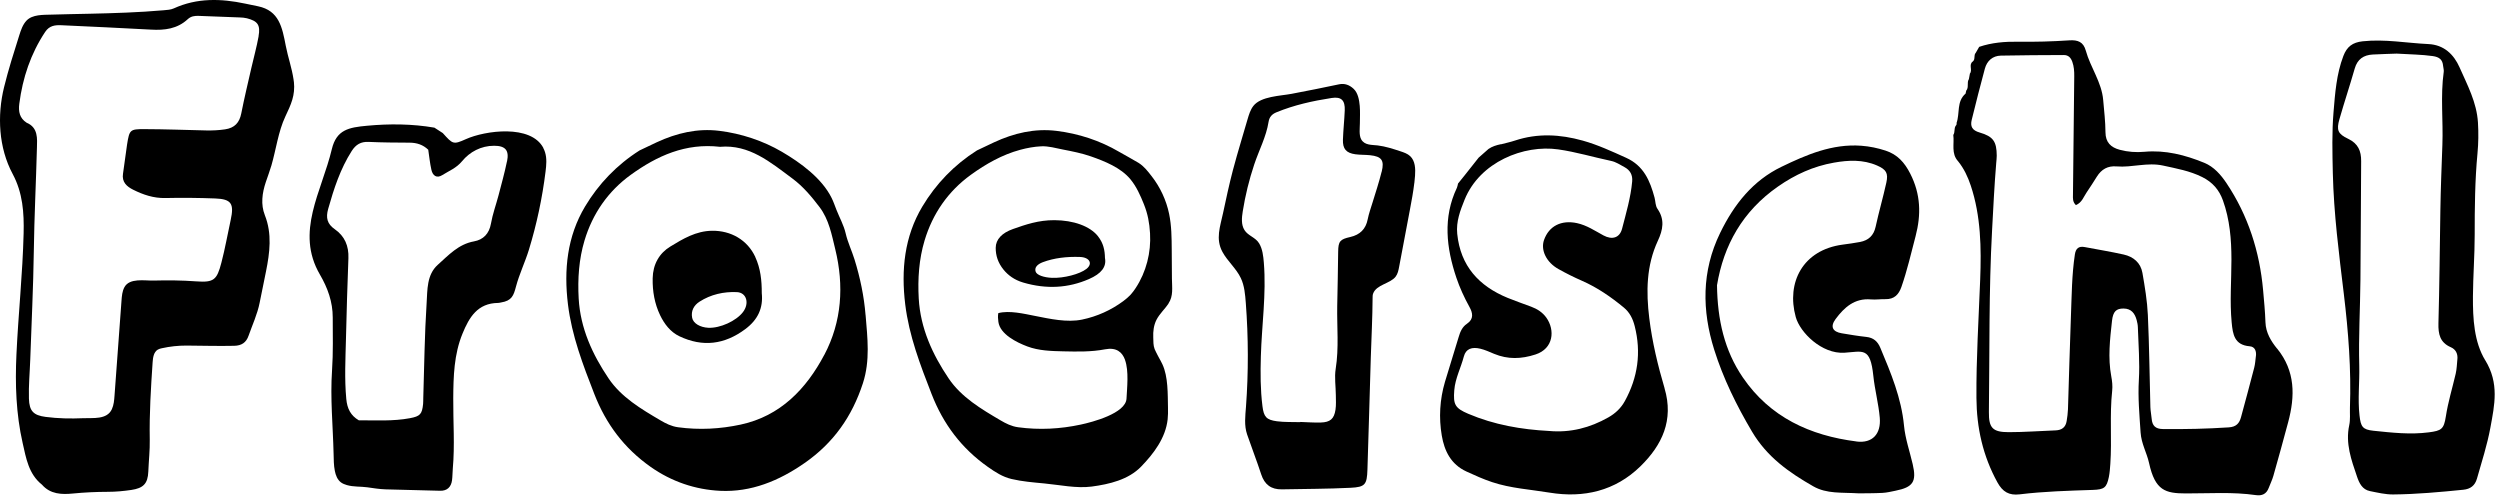
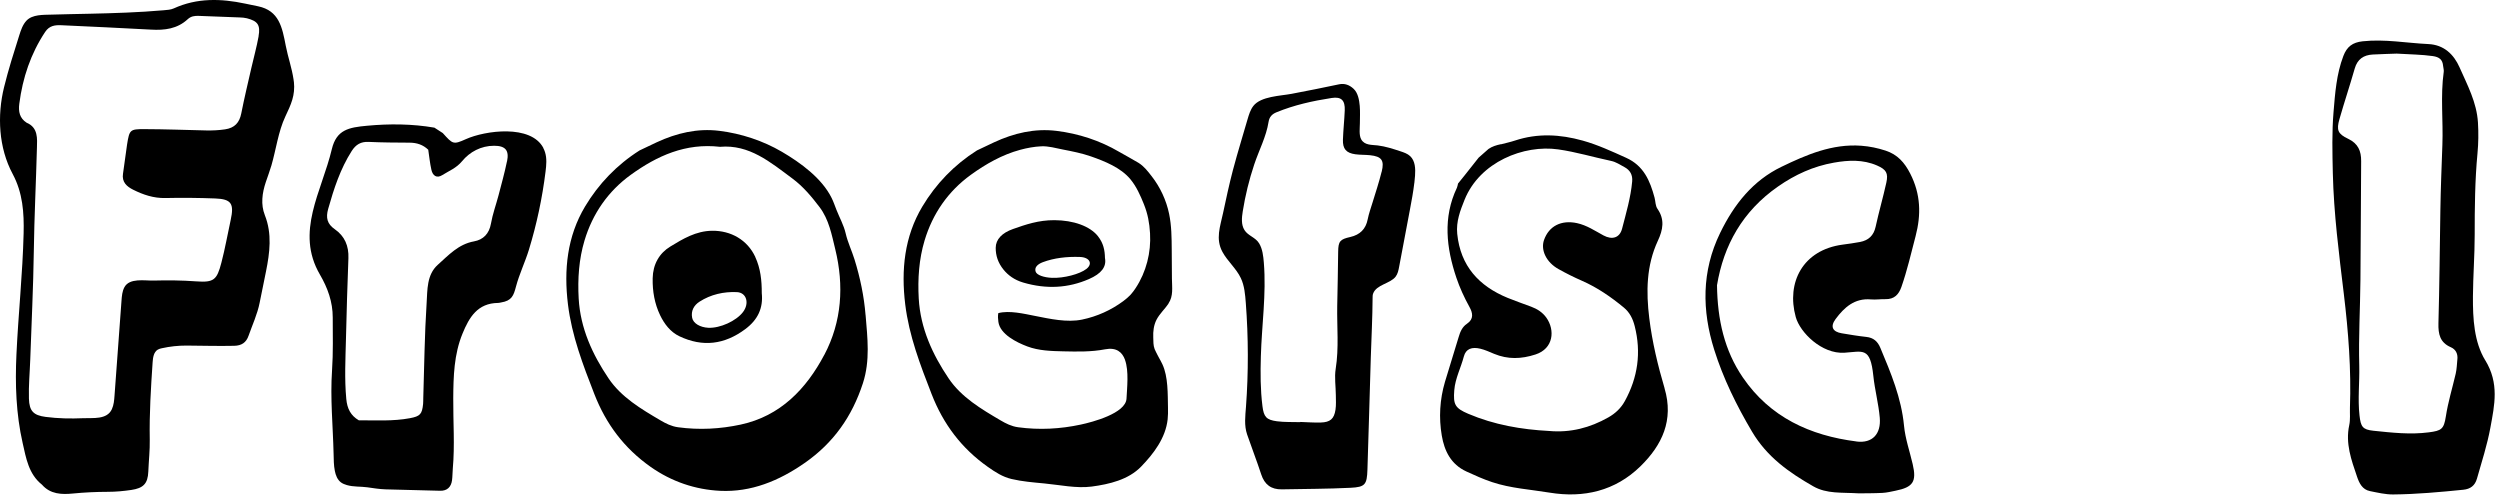
<svg xmlns="http://www.w3.org/2000/svg" width="404" height="81" viewBox="0 0 404 81" fill="none">
-   <path d="M367.974 56.336C367.001 55.139 366.152 53.762 366.097 52.069C366.038 50.335 365.872 48.605 365.716 46.876C365.157 40.645 363.303 34.846 359.816 29.621C358.894 28.24 357.766 26.946 356.206 26.308C353.127 25.047 349.939 24.221 346.548 24.528C345.208 24.652 343.86 24.556 342.557 24.207C341.121 23.822 340.253 23.019 340.244 21.367C340.235 19.637 340.024 17.903 339.877 16.174C339.63 13.269 337.817 10.911 337.065 8.181C336.679 6.782 335.799 6.429 334.395 6.521C331.642 6.704 328.875 6.782 326.118 6.741C323.966 6.713 321.874 6.878 319.837 7.571C319.654 7.892 319.466 8.213 319.282 8.535C318.906 8.925 319.255 9.553 318.819 9.925C318.076 10.439 318.81 11.31 318.337 11.888C318.282 12.187 318.227 12.489 318.172 12.788C317.791 13.352 318.218 14.109 317.741 14.65C317.708 14.806 317.672 14.962 317.64 15.123C316.153 16.398 316.74 18.307 316.181 19.867C316.217 20.032 316.181 20.179 316.061 20.303C315.726 20.752 315.97 21.358 315.653 21.808C315.841 23.239 315.277 24.808 316.428 26.061C317.374 27.23 318.002 28.575 318.475 29.988C320.122 34.929 320.191 40.086 319.998 45.169C319.755 51.551 319.346 57.924 319.392 64.314C319.424 69.141 320.434 73.674 322.778 77.941C323.627 79.491 324.664 80.092 326.384 79.886C330.307 79.409 334.257 79.303 338.203 79.17C340.038 79.106 340.432 78.817 340.79 77.092C340.933 76.399 340.978 75.683 341.029 74.977C341.3 71.04 340.9 67.09 341.327 63.158C341.41 62.388 341.327 61.576 341.18 60.809C340.621 57.809 340.969 54.822 341.3 51.845C341.469 50.298 342.015 49.853 343.171 49.858C344.415 49.867 344.997 50.647 345.286 51.73C345.387 52.111 345.47 52.505 345.479 52.895C345.566 55.731 345.809 58.557 345.64 61.406C345.47 64.227 345.736 67.058 345.92 69.884C346.034 71.692 346.924 73.169 347.291 74.835C348.269 79.29 349.939 79.73 353.233 79.739C356.999 79.748 360.789 79.468 364.551 80.01C365.537 80.152 366.249 79.835 366.616 78.867C366.868 78.202 367.189 77.564 367.382 76.881C368.199 74 368.997 71.114 369.768 68.224C370.896 64.007 370.942 59.988 367.987 56.332L367.974 56.336ZM364.551 57.552C364.473 58.176 364.436 58.818 364.28 59.424C363.592 62.094 362.867 64.76 362.147 67.421C361.876 68.421 361.363 68.985 360.174 69.063C356.623 69.297 353.077 69.375 349.521 69.334C348.324 69.32 347.801 68.797 347.709 67.668C347.658 67.04 347.521 66.42 347.502 65.792C347.365 60.828 347.323 55.864 347.094 50.904C346.989 48.629 346.608 46.353 346.218 44.105C345.933 42.467 344.768 41.485 343.185 41.132C341.107 40.668 339.001 40.329 336.909 39.93C335.932 39.742 335.45 40.127 335.299 41.123C334.803 44.398 334.794 47.706 334.665 51C334.468 56.047 334.353 61.103 334.184 66.15C334.165 66.778 334.069 67.407 333.973 68.031C333.817 69.045 333.193 69.513 332.179 69.549C329.655 69.641 327.137 69.838 324.613 69.838C322.017 69.838 321.374 69.159 321.406 66.581C321.53 56.786 321.388 46.986 321.92 37.205C322.117 33.585 322.287 29.951 322.59 26.336C322.622 25.941 322.673 25.547 322.673 25.152C322.659 22.895 322.127 22.055 319.906 21.413C318.699 21.064 318.365 20.436 318.635 19.348C319.323 16.591 320.002 13.829 320.755 11.09C321.099 9.842 321.994 9.021 323.329 8.989C326.724 8.911 330.123 8.915 333.518 8.893C334.252 8.893 334.647 9.328 334.886 9.989C335.156 10.746 335.207 11.521 335.198 12.32C335.12 18.706 335.055 25.097 334.991 31.483C334.987 32.029 334.909 32.598 335.464 33.149C336.468 32.713 336.707 31.805 337.189 31.112C337.771 30.268 338.313 29.396 338.863 28.529C339.602 27.363 340.607 26.772 342.034 26.891C344.539 27.102 347.012 26.194 349.558 26.758C351.714 27.235 353.861 27.607 355.875 28.611C357.541 29.442 358.605 30.662 359.225 32.383C360.339 35.48 360.596 38.682 360.601 41.939C360.601 45.33 360.316 48.72 360.638 52.115C360.821 54.056 361.087 55.754 363.556 55.96C364.409 56.029 364.657 56.758 364.556 57.566L364.551 57.552Z" fill="black" />
  <path d="M268.999 62.755C267.907 59.057 266.998 55.281 266.526 51.441C265.998 47.165 266.044 42.912 267.911 38.907C268.737 37.136 269.049 35.484 267.861 33.768C267.489 33.236 267.544 32.557 267.379 31.951C266.65 29.235 265.64 26.781 262.768 25.492C260.47 24.459 258.208 23.404 255.767 22.721C252.101 21.697 248.477 21.505 244.825 22.711C244.082 22.959 243.306 23.12 242.549 23.322L242.536 23.303C241.829 23.455 241.141 23.656 240.54 24.074C240.008 24.542 239.48 25.01 238.948 25.478C238.186 26.437 237.425 27.4 236.668 28.359C236.319 28.795 235.966 29.231 235.617 29.662C235.557 29.887 235.534 30.13 235.438 30.341C233.139 35.167 233.736 40.077 235.346 44.871C235.883 46.468 236.622 48.083 237.466 49.606C237.989 50.546 238.214 51.551 237.067 52.313C236.301 52.822 235.97 53.611 235.718 54.469C235.002 56.891 234.222 59.291 233.506 61.713C232.667 64.562 232.497 67.499 232.993 70.398C233.41 72.862 234.465 75.041 236.97 76.193C238.333 76.821 239.686 77.431 241.118 77.909C244.141 78.918 247.312 79.097 250.418 79.611C255.937 80.519 261.029 79.326 265.09 75.358C268.586 71.94 270.517 67.907 268.989 62.745L268.999 62.755ZM262.566 64.828C261.942 65.966 261.029 66.815 259.905 67.453C256.942 69.132 253.78 69.953 250.353 69.646C245.853 69.412 241.453 68.65 237.273 66.87C235.131 65.957 234.823 65.379 235.011 63.057C235.167 61.135 236.08 59.433 236.557 57.607C236.888 56.355 237.865 56.02 239.237 56.355C239.994 56.538 240.719 56.877 241.448 57.18C243.669 58.098 245.839 58.034 248.142 57.281C251.069 56.327 251.312 53.336 249.895 51.34C249.28 50.477 248.422 49.927 247.435 49.56C246.178 49.092 244.907 48.651 243.664 48.147C238.994 46.234 236.011 42.99 235.488 37.783C235.291 35.805 235.97 34.03 236.672 32.286C239.145 26.148 246.27 23.349 251.808 24.143C254.684 24.551 257.501 25.4 260.355 26.005C261.158 26.175 261.8 26.625 262.493 26.992C263.424 27.487 263.856 28.263 263.759 29.327C263.525 31.933 262.777 34.443 262.13 36.952C261.741 38.453 260.516 38.797 259.121 38.044C257.731 37.292 256.428 36.402 254.845 36.058C252.303 35.512 250.298 36.526 249.509 38.797C248.945 40.421 249.89 42.389 251.849 43.481C253.088 44.174 254.363 44.811 255.662 45.38C258.139 46.468 260.332 47.986 262.406 49.697C263.36 50.482 263.869 51.514 264.168 52.703C265.25 56.965 264.677 60.993 262.571 64.824L262.566 64.828Z" fill="black" />
  <path d="M228.561 29.552C228.607 29.167 228.643 28.777 228.671 28.387C228.753 27.267 228.703 26.001 227.886 25.235C227.45 24.826 226.868 24.634 226.303 24.446C225.101 24.051 223.886 23.652 222.629 23.5C221.683 23.386 220.518 23.505 219.968 22.514C219.587 21.821 219.752 20.697 219.757 19.927C219.757 18.986 219.816 18.045 219.734 17.1C219.651 16.169 219.454 15.013 218.738 14.348C218.077 13.733 217.302 13.435 216.403 13.623C213.847 14.169 211.283 14.673 208.713 15.164C206.942 15.504 203.768 15.55 202.547 17.114C202.061 17.738 201.832 18.513 201.607 19.27C201.249 20.486 200.891 21.702 200.533 22.918C200.084 24.45 199.634 25.983 199.23 27.529C198.634 29.809 198.138 32.117 197.647 34.424C197.175 36.631 196.409 38.604 197.546 40.705C198.372 42.228 199.785 43.385 200.524 44.954C201.107 46.192 201.217 47.592 201.322 48.959C201.744 54.506 201.763 60.176 201.35 65.746C201.24 67.21 201.033 68.751 201.533 70.206C202.272 72.362 203.102 74.486 203.809 76.651C204.35 78.312 205.424 79.111 207.144 79.079C210.851 79.005 214.558 79.01 218.256 78.826C220.601 78.712 220.899 78.312 220.977 75.913C221.183 69.843 221.33 63.773 221.523 57.708C221.624 54.515 221.794 51.34 221.812 48.142C221.812 47.904 221.812 47.66 221.899 47.436C222.427 45.986 224.647 45.844 225.524 44.72C225.877 44.265 225.996 43.674 226.102 43.105C226.684 40.026 227.262 36.948 227.845 33.874C228.116 32.438 228.386 30.997 228.556 29.543L228.561 29.552ZM223.271 27.753C222.853 29.433 222.312 31.084 221.798 32.741C221.518 33.644 221.202 34.53 221.014 35.466C220.715 36.989 219.789 37.939 218.215 38.297C216.563 38.668 216.261 38.971 216.247 40.696C216.224 43.614 216.146 46.541 216.095 49.454C216.036 52.831 216.389 56.221 215.848 59.603C215.627 60.984 215.861 62.438 215.871 63.856C215.875 64.645 215.935 65.448 215.815 66.219C215.591 67.696 214.953 68.237 213.434 68.279C212.333 68.311 211.232 68.224 210.126 68.187C210.126 68.196 210.126 68.21 210.126 68.219C208.865 68.182 207.589 68.242 206.346 68.077C204.649 67.847 204.226 67.375 204.011 65.631C203.676 62.961 203.676 60.277 203.754 57.589C203.896 52.542 204.653 47.518 204.236 42.444C204.148 41.398 204.034 40.26 203.483 39.338C202.891 38.342 201.694 38.122 201.107 37.182C200.551 36.301 200.666 35.168 200.831 34.14C201.24 31.575 201.859 29.047 202.68 26.588C203.446 24.28 204.621 22.11 205.002 19.688C205.121 18.922 205.534 18.449 206.277 18.146C209.145 16.967 212.15 16.307 215.192 15.834C216.774 15.586 217.38 16.233 217.311 17.844C217.247 19.422 217.073 20.991 217.018 22.569C216.967 24.065 217.55 24.73 219.036 24.932C219.816 25.037 220.614 25.001 221.399 25.083C223.271 25.281 223.743 25.905 223.28 27.758L223.271 27.753Z" fill="black" />
  <path d="M87.808 23.913C85.794 20.069 78.403 21.087 75.297 22.482C73.228 23.413 73.172 23.294 71.553 21.505C71.103 21.211 70.654 20.922 70.2 20.628C66.603 20.009 62.937 19.982 59.308 20.321C56.372 20.592 54.376 20.954 53.623 24.106C51.986 30.992 47.673 37.475 51.701 44.376C52.958 46.532 53.775 48.798 53.77 51.308C53.77 54.143 53.853 56.988 53.66 59.809C53.348 64.379 53.802 68.769 53.908 73.321C53.931 74.252 53.926 75.188 54.11 76.101C54.247 76.798 54.518 77.509 55.082 77.941C55.371 78.161 55.715 78.289 56.06 78.39C57.142 78.702 58.271 78.597 59.354 78.748C60.34 78.886 61.294 79.046 62.299 79.079C65.245 79.17 68.195 79.244 71.14 79.308C72.255 79.331 72.902 78.707 73.049 77.61C73.131 76.986 73.118 76.353 73.172 75.725C73.512 71.944 73.218 68.159 73.246 64.374C73.269 60.823 73.361 57.267 74.746 53.9C75.824 51.271 77.178 48.991 80.486 48.954C80.642 48.954 80.798 48.908 80.954 48.881C82.72 48.601 83 47.766 83.39 46.284C83.922 44.284 84.862 42.343 85.473 40.352C86.734 36.232 87.634 32.002 88.161 27.726C88.29 26.689 88.395 25.611 88.079 24.602C88.001 24.358 87.909 24.129 87.794 23.918L87.808 23.913ZM81.926 26.079C81.546 27.928 81.036 29.749 80.559 31.58C80.16 33.098 79.609 34.589 79.339 36.131C79.054 37.773 78.091 38.737 76.609 39.003C74.085 39.453 72.48 41.242 70.75 42.788C68.947 44.403 69.08 46.844 68.942 48.982C68.612 54.088 68.562 59.208 68.401 64.328C68.392 64.645 68.401 64.962 68.374 65.273C68.208 66.921 67.906 67.269 66.24 67.581C63.506 68.095 60.739 67.912 57.982 67.921C56.661 67.141 56.105 66.04 55.959 64.461C55.656 61.218 55.83 57.988 55.908 54.753C56.014 50.413 56.133 46.068 56.303 41.728C56.381 39.746 55.711 38.159 54.091 37.035C52.871 36.186 52.628 35.2 53.032 33.764C53.954 30.492 54.991 27.299 56.835 24.404C57.505 23.358 58.308 22.877 59.56 22.931C61.767 23.032 63.983 23.046 66.194 23.055C67.355 23.06 68.364 23.39 69.204 24.198C69.369 25.285 69.475 26.391 69.718 27.46C69.929 28.377 70.562 28.868 71.47 28.299C72.567 27.607 73.746 27.171 74.682 26.038C75.907 24.551 77.737 23.551 79.848 23.555C81.669 23.555 82.307 24.29 81.94 26.074L81.926 26.079Z" fill="black" />
  <path d="M401.612 58.222C399.814 55.272 399.603 51.523 399.626 47.899C399.649 44.582 399.91 41.279 399.91 37.975C399.91 33.562 399.947 29.162 400.364 24.758C400.516 23.133 400.539 21.473 400.438 19.803C400.236 16.531 398.731 13.756 397.465 10.888C396.524 8.759 394.909 7.236 392.432 7.122C388.895 6.956 385.389 6.287 381.815 6.672C380.164 6.851 379.26 7.544 378.686 9.049C377.572 11.971 377.351 15.072 377.099 18.105C376.828 21.363 376.911 24.666 376.984 27.965C377.136 34.534 377.984 41.022 378.764 47.509C379.499 53.629 379.971 59.727 379.751 65.874C379.723 66.82 379.833 67.801 379.636 68.71C378.998 71.655 379.976 74.325 380.889 77.009C381.251 78.074 381.737 79.111 382.99 79.363C384.224 79.611 385.481 79.913 386.729 79.904C390.519 79.872 394.295 79.519 398.066 79.143C399.217 79.028 399.951 78.482 400.277 77.344C401.053 74.61 401.933 71.908 402.447 69.104C403.126 65.416 403.897 61.952 401.617 58.217L401.612 58.222ZM397.112 58.047C397.038 58.832 397.015 59.63 396.841 60.392C396.309 62.69 395.611 64.948 395.249 67.297C394.928 69.375 394.519 69.6 392.501 69.866C389.5 70.26 386.518 69.916 383.545 69.609C381.788 69.425 381.499 68.953 381.297 67.141C380.994 64.471 381.325 61.796 381.256 59.116C381.132 54.478 381.403 49.835 381.448 45.192C381.513 38.81 381.508 32.428 381.563 26.042C381.577 24.395 381.068 23.198 379.471 22.436C377.778 21.629 377.549 21.023 378.058 19.238C378.838 16.509 379.742 13.811 380.522 11.081C380.958 9.558 381.962 8.888 383.453 8.81C384.871 8.737 386.289 8.7 387.307 8.663C389.519 8.801 391.331 8.805 393.138 9.062C394.184 9.214 394.721 9.627 394.808 10.659C394.836 10.975 394.951 11.297 394.909 11.599C394.359 15.522 394.836 19.468 394.689 23.404C394.561 26.941 394.418 30.488 394.363 34.03C394.267 40.104 394.217 46.174 394.051 52.248C394.006 53.992 394.299 55.354 396.052 56.111C396.855 56.46 397.199 57.167 397.116 58.047H397.112Z" fill="black" />
  <path d="M309.092 75.014C308.611 72.94 307.89 70.894 307.689 68.792C307.262 64.315 305.569 60.277 303.867 56.217C303.426 55.162 302.752 54.57 301.596 54.446C300.265 54.304 298.944 54.079 297.623 53.859C296.15 53.615 295.723 52.79 296.627 51.565C298.022 49.679 299.701 48.156 302.339 48.385C303.119 48.454 303.913 48.326 304.697 48.344C306.101 48.371 306.835 47.61 307.271 46.362C308.207 43.678 308.84 40.912 309.56 38.163C310.473 34.681 310.395 31.392 308.698 28.065C307.762 26.226 306.61 24.964 304.711 24.34C303.436 23.922 302.133 23.652 300.779 23.551C296.086 23.207 291.92 25.005 287.887 26.955C283.262 29.189 280.234 33.007 277.977 37.636C274.945 43.857 275.041 50.216 277.014 56.506C278.464 61.13 280.624 65.53 283.134 69.765C285.547 73.835 289.085 76.34 293.016 78.583C295.214 79.84 297.6 79.551 300.38 79.725C301.362 79.712 302.784 79.725 304.202 79.652C304.904 79.615 305.606 79.445 306.303 79.303C309.166 78.73 309.749 77.831 309.092 75.018V75.014ZM300.004 71.339C292.498 70.389 286.034 67.425 281.643 60.998C278.665 56.644 277.541 51.67 277.468 46.096C278.537 39.636 281.592 34.135 287.323 30.144C290.098 28.208 293.053 26.868 296.356 26.285C298.71 25.868 301.073 25.758 303.339 26.749C304.812 27.396 305.174 27.974 304.83 29.524C304.307 31.91 303.619 34.259 303.101 36.645C302.789 38.076 301.944 38.842 300.577 39.104C299.651 39.278 298.715 39.407 297.779 39.531C291.323 40.389 288.649 45.66 290.195 51.239C290.888 53.735 294.402 57.231 298.054 57.001C301.054 56.809 302.238 56.015 302.729 60.727C302.963 62.989 303.573 65.223 303.77 67.503C304 70.137 302.568 71.674 300.008 71.348L300.004 71.339Z" fill="black" />
-   <path d="M47.485 13.214C47.471 13.086 47.453 12.953 47.434 12.82C47.164 10.989 46.535 9.227 46.182 7.411C45.604 4.406 45.104 1.722 41.704 1.015C41.011 0.873 40.314 0.731 39.621 0.584C35.698 -0.247 31.835 -0.357 28.078 1.359C27.596 1.579 27.009 1.611 26.463 1.657C22.448 2.011 18.42 2.13 14.397 2.222C12.355 2.268 10.313 2.3 8.272 2.364C6.987 2.405 5.244 2.323 4.289 3.327C3.67 3.979 3.376 4.873 3.106 5.731C2.229 8.493 1.353 11.26 0.66 14.077C-0.477 18.688 -0.225 23.872 2.046 28.111C3.684 31.162 3.9 34.383 3.817 37.718C3.656 44.252 2.959 50.757 2.656 57.281C2.431 62.094 2.592 66.893 3.661 71.596C4.211 74.018 4.62 76.606 6.781 78.322C8.139 79.877 9.969 79.932 11.781 79.753C13.672 79.569 15.553 79.482 17.452 79.478C18.709 79.478 19.98 79.358 21.224 79.175C23.141 78.89 23.889 78.175 23.967 76.216C24.036 74.491 24.233 72.775 24.201 71.031C24.123 66.829 24.385 62.709 24.664 58.543C24.715 57.781 24.839 56.896 25.495 56.501C25.697 56.382 25.931 56.322 26.165 56.272C27.468 55.983 28.803 55.841 30.138 55.845C32.707 55.859 35.258 55.942 37.855 55.882C39.047 55.854 39.782 55.359 40.167 54.258C40.791 52.478 41.594 50.78 41.965 48.895C42.3 47.206 42.658 45.504 42.993 43.825C43.59 40.843 43.993 37.792 42.796 34.764C42.112 33.034 42.365 31.194 42.952 29.433C43.25 28.538 43.59 27.657 43.856 26.753C44.603 24.202 44.966 21.266 46.099 18.853C47.031 16.875 47.728 15.426 47.494 13.201L47.485 13.214ZM41.791 5.864C41.484 7.571 41.016 9.246 40.63 10.934C40.071 13.393 39.479 15.843 38.992 18.316C38.694 19.835 37.914 20.674 36.364 20.904C35.34 21.055 34.322 21.101 33.299 21.078C29.986 21.005 26.674 20.876 23.357 20.867C20.985 20.858 20.916 20.973 20.531 23.377C20.283 24.932 20.127 26.506 19.879 28.065C19.659 29.433 20.503 30.148 21.508 30.653C23.132 31.47 24.83 32.043 26.72 32.002C29.404 31.942 32.092 31.97 34.772 32.071C37.423 32.167 37.846 32.938 37.281 35.539C36.781 37.842 36.373 40.164 35.776 42.449C35.051 45.229 34.579 45.683 31.689 45.467C29.404 45.298 27.11 45.279 24.82 45.339C23.361 45.376 20.93 44.88 20.104 46.417C19.751 47.069 19.691 47.835 19.636 48.569C19.26 53.689 18.884 58.809 18.507 63.929C18.452 64.677 18.393 65.448 18.076 66.131C17.278 67.852 15.039 67.512 13.451 67.581C11.424 67.668 9.387 67.636 7.368 67.37C5.404 67.113 4.739 66.425 4.675 64.425C4.611 62.305 4.817 60.181 4.891 58.057C5.092 52.239 5.381 46.422 5.464 40.604C5.542 35.021 5.822 29.451 5.969 23.872C6.005 22.459 6.198 20.619 4.308 19.835C3.17 19.096 2.954 18.05 3.12 16.756C3.661 12.577 4.955 8.691 7.299 5.158C7.987 4.121 8.914 4.029 9.974 4.08C14.782 4.314 19.59 4.511 24.398 4.786C26.605 4.915 28.651 4.672 30.349 3.093C30.849 2.63 31.445 2.538 32.106 2.566C34.313 2.662 36.524 2.731 38.731 2.818C39.126 2.832 39.525 2.859 39.906 2.956C41.654 3.41 42.108 4.038 41.782 5.864H41.791Z" fill="black" />
+   <path d="M47.485 13.214C47.471 13.086 47.453 12.953 47.434 12.82C47.164 10.989 46.535 9.227 46.182 7.411C45.604 4.406 45.104 1.722 41.704 1.015C41.011 0.873 40.314 0.731 39.621 0.584C35.698 -0.247 31.835 -0.357 28.078 1.359C27.596 1.579 27.009 1.611 26.463 1.657C22.448 2.011 18.42 2.13 14.397 2.222C12.355 2.268 10.313 2.3 8.272 2.364C6.987 2.405 5.244 2.323 4.289 3.327C3.67 3.979 3.376 4.873 3.106 5.731C2.229 8.493 1.353 11.26 0.66 14.077C-0.477 18.688 -0.225 23.872 2.046 28.111C3.684 31.162 3.9 34.383 3.817 37.718C3.656 44.252 2.959 50.757 2.656 57.281C2.431 62.094 2.592 66.893 3.661 71.596C4.211 74.018 4.62 76.606 6.781 78.322C8.139 79.877 9.969 79.932 11.781 79.753C13.672 79.569 15.553 79.482 17.452 79.478C18.709 79.478 19.98 79.358 21.224 79.175C23.141 78.89 23.889 78.175 23.967 76.216C24.036 74.491 24.233 72.775 24.201 71.031C24.123 66.829 24.385 62.709 24.664 58.543C24.715 57.781 24.839 56.896 25.495 56.501C25.697 56.382 25.931 56.322 26.165 56.272C27.468 55.983 28.803 55.841 30.138 55.845C32.707 55.859 35.258 55.942 37.855 55.882C39.047 55.854 39.782 55.359 40.167 54.258C40.791 52.478 41.594 50.78 41.965 48.895C42.3 47.206 42.658 45.504 42.993 43.825C43.59 40.843 43.993 37.792 42.796 34.764C42.112 33.034 42.365 31.194 42.952 29.433C43.25 28.538 43.59 27.657 43.856 26.753C44.603 24.202 44.966 21.266 46.099 18.853C47.031 16.875 47.728 15.426 47.494 13.201L47.485 13.214M41.791 5.864C41.484 7.571 41.016 9.246 40.63 10.934C40.071 13.393 39.479 15.843 38.992 18.316C38.694 19.835 37.914 20.674 36.364 20.904C35.34 21.055 34.322 21.101 33.299 21.078C29.986 21.005 26.674 20.876 23.357 20.867C20.985 20.858 20.916 20.973 20.531 23.377C20.283 24.932 20.127 26.506 19.879 28.065C19.659 29.433 20.503 30.148 21.508 30.653C23.132 31.47 24.83 32.043 26.72 32.002C29.404 31.942 32.092 31.97 34.772 32.071C37.423 32.167 37.846 32.938 37.281 35.539C36.781 37.842 36.373 40.164 35.776 42.449C35.051 45.229 34.579 45.683 31.689 45.467C29.404 45.298 27.11 45.279 24.82 45.339C23.361 45.376 20.93 44.88 20.104 46.417C19.751 47.069 19.691 47.835 19.636 48.569C19.26 53.689 18.884 58.809 18.507 63.929C18.452 64.677 18.393 65.448 18.076 66.131C17.278 67.852 15.039 67.512 13.451 67.581C11.424 67.668 9.387 67.636 7.368 67.37C5.404 67.113 4.739 66.425 4.675 64.425C4.611 62.305 4.817 60.181 4.891 58.057C5.092 52.239 5.381 46.422 5.464 40.604C5.542 35.021 5.822 29.451 5.969 23.872C6.005 22.459 6.198 20.619 4.308 19.835C3.17 19.096 2.954 18.05 3.12 16.756C3.661 12.577 4.955 8.691 7.299 5.158C7.987 4.121 8.914 4.029 9.974 4.08C14.782 4.314 19.59 4.511 24.398 4.786C26.605 4.915 28.651 4.672 30.349 3.093C30.849 2.63 31.445 2.538 32.106 2.566C34.313 2.662 36.524 2.731 38.731 2.818C39.126 2.832 39.525 2.859 39.906 2.956C41.654 3.41 42.108 4.038 41.782 5.864H41.791Z" fill="black" />
  <path d="M177.447 38.191C176.139 36.53 173.451 35.594 170.4 35.58C167.803 35.567 165.715 36.301 163.692 37.012C161.935 37.631 160.921 38.673 160.907 40.035C160.898 41.288 161.27 42.471 162.183 43.591C162.88 44.444 163.885 45.229 165.353 45.66C169.124 46.766 172.629 46.55 175.96 45.105C177.993 44.224 178.841 43.109 178.561 41.682C178.543 40.448 178.309 39.292 177.442 38.191H177.447ZM175.566 43.458C174.478 44.307 171.895 44.976 170 44.898C168.674 44.843 167.555 44.449 167.367 43.912C167.124 43.233 167.642 42.701 168.528 42.366C170.335 41.691 172.418 41.444 174.533 41.526C176.121 41.586 176.616 42.637 175.566 43.458Z" fill="black" />
  <path d="M188.811 49.064C189.646 47.835 189.394 46.472 189.384 45.036C189.375 43.481 189.361 41.925 189.352 40.37C189.339 38.425 189.325 36.471 188.93 34.566C188.471 32.35 187.49 30.245 186.099 28.465C185.443 27.625 184.856 26.85 183.948 26.294C182.934 25.675 181.874 25.134 180.851 24.533C177.754 22.716 174.299 21.587 170.739 21.151C167.197 20.716 163.843 21.514 160.637 23C159.71 23.432 158.792 23.877 157.87 24.312L157.856 24.322C154.2 26.639 151.236 29.722 149.047 33.383C146.148 38.232 145.606 43.623 146.285 49.193C146.905 54.267 148.708 58.956 150.543 63.672C152.433 68.531 155.37 72.44 159.636 75.449C160.843 76.298 162.008 77.06 163.453 77.404C165.169 77.812 167.005 77.959 168.762 78.124C171.202 78.354 173.983 78.955 176.419 78.629C179.273 78.248 182.347 77.523 184.402 75.408C186.444 73.302 188.352 70.784 188.692 67.778C188.76 67.15 188.76 66.517 188.747 65.884C188.696 63.704 188.788 60.887 187.847 58.873C187.669 58.488 187.467 58.135 187.26 57.758C187.191 57.63 187.123 57.497 187.054 57.368C186.98 57.222 186.902 57.075 186.829 56.928C186.742 56.763 186.659 56.593 186.59 56.419C186.352 55.799 186.393 55.175 186.366 54.529C186.324 53.547 186.439 52.56 186.889 51.675C187.384 50.711 188.224 49.959 188.829 49.069L188.811 49.064ZM181.801 58.162C182.452 59.961 182.126 62.704 182.044 64.415C181.924 66.801 176.524 68.214 174.648 68.613C171.349 69.325 167.94 69.508 164.536 69.045C163.467 68.903 162.54 68.434 161.696 67.934C158.563 66.095 155.347 64.191 153.296 61.144C150.694 57.281 148.74 53.047 148.469 48.248C148.29 45.068 148.506 41.884 149.41 38.87C150.704 34.553 153.204 30.91 156.897 28.244C159.315 26.496 161.958 24.996 164.853 24.212C165.963 23.909 167.119 23.698 168.271 23.643C169.422 23.588 170.606 23.936 171.753 24.161C173.285 24.459 174.827 24.762 176.3 25.276C178.543 26.061 181.126 27.097 182.672 28.965C183.649 30.148 184.283 31.58 184.856 33.007C185.494 34.608 185.746 36.016 185.847 37.709C186.031 40.801 185.232 43.962 183.521 46.555C183.264 46.94 182.993 47.316 182.677 47.656C182.337 48.018 181.957 48.33 181.562 48.629C179.585 50.11 177.277 51.147 174.854 51.647C172.432 52.147 169.67 51.528 167.229 51.046C165.472 50.702 163.096 50.129 161.325 50.601C161.238 51.065 161.274 51.542 161.338 52.014C161.609 54.01 164.266 55.327 166.023 55.987C167.872 56.68 169.89 56.735 171.863 56.777C174.107 56.827 176.364 56.877 178.566 56.451C180.41 56.093 181.351 56.896 181.81 58.162H181.801Z" fill="black" />
  <path d="M122.061 41.535C120.786 38.774 118.116 37.25 115.065 37.292C112.468 37.324 110.362 38.599 108.32 39.843C106.549 40.921 105.513 42.696 105.471 44.986C105.435 47.087 105.783 49.078 106.673 50.936C107.357 52.358 108.339 53.652 109.802 54.345C113.555 56.12 117.065 55.694 120.428 53.193C122.479 51.67 123.35 49.775 123.103 47.38C123.107 45.307 122.901 43.371 122.052 41.535H122.061ZM120.07 50.427C118.964 51.877 116.363 53.056 114.468 52.969C113.142 52.904 112.032 52.262 111.853 51.367C111.624 50.23 112.151 49.321 113.046 48.748C114.867 47.578 116.955 47.114 119.075 47.206C120.662 47.275 121.135 49.032 120.066 50.431L120.07 50.427Z" fill="black" />
  <path d="M139.876 50.927C139.628 47.871 139 44.862 138.092 41.935C137.656 40.526 136.986 39.141 136.66 37.714C136.353 36.374 135.674 35.195 135.169 33.906C134.921 33.273 134.701 32.626 134.403 32.016C132.825 28.804 129.365 26.29 126.346 24.524C123.328 22.757 119.795 21.578 116.235 21.142C112.693 20.706 109.339 21.505 106.132 22.991C105.205 23.422 104.288 23.867 103.366 24.303L103.352 24.312C99.695 26.629 96.731 29.712 94.543 33.374C91.644 38.223 91.102 43.614 91.781 49.184C92.4 54.258 94.204 58.947 96.039 63.663C97.929 68.522 100.865 72.431 105.132 75.44C108.536 77.84 112.381 79.124 116.377 79.317C121.369 79.556 125.874 77.716 130.035 74.816C134.706 71.564 137.697 67.297 139.445 61.933C140.642 58.254 140.179 54.588 139.881 50.922L139.876 50.927ZM133.21 57.332C130.292 62.856 126.099 67.237 119.694 68.614C116.395 69.325 112.986 69.508 109.582 69.045C108.513 68.903 107.586 68.434 106.742 67.934C103.609 66.095 100.393 64.191 98.342 61.144C95.74 57.281 93.786 53.047 93.515 48.248C93.336 45.068 93.552 41.884 94.456 38.87C95.75 34.553 98.25 30.91 101.943 28.244C106.187 25.18 110.793 23.087 116.354 23.725C121.084 23.308 124.507 26.221 128.053 28.85C129.778 30.13 131.145 31.763 132.435 33.461C133.962 35.47 134.407 37.943 134.981 40.288C136.412 46.142 136.045 51.978 133.215 57.336L133.21 57.332Z" fill="black" />
</svg>